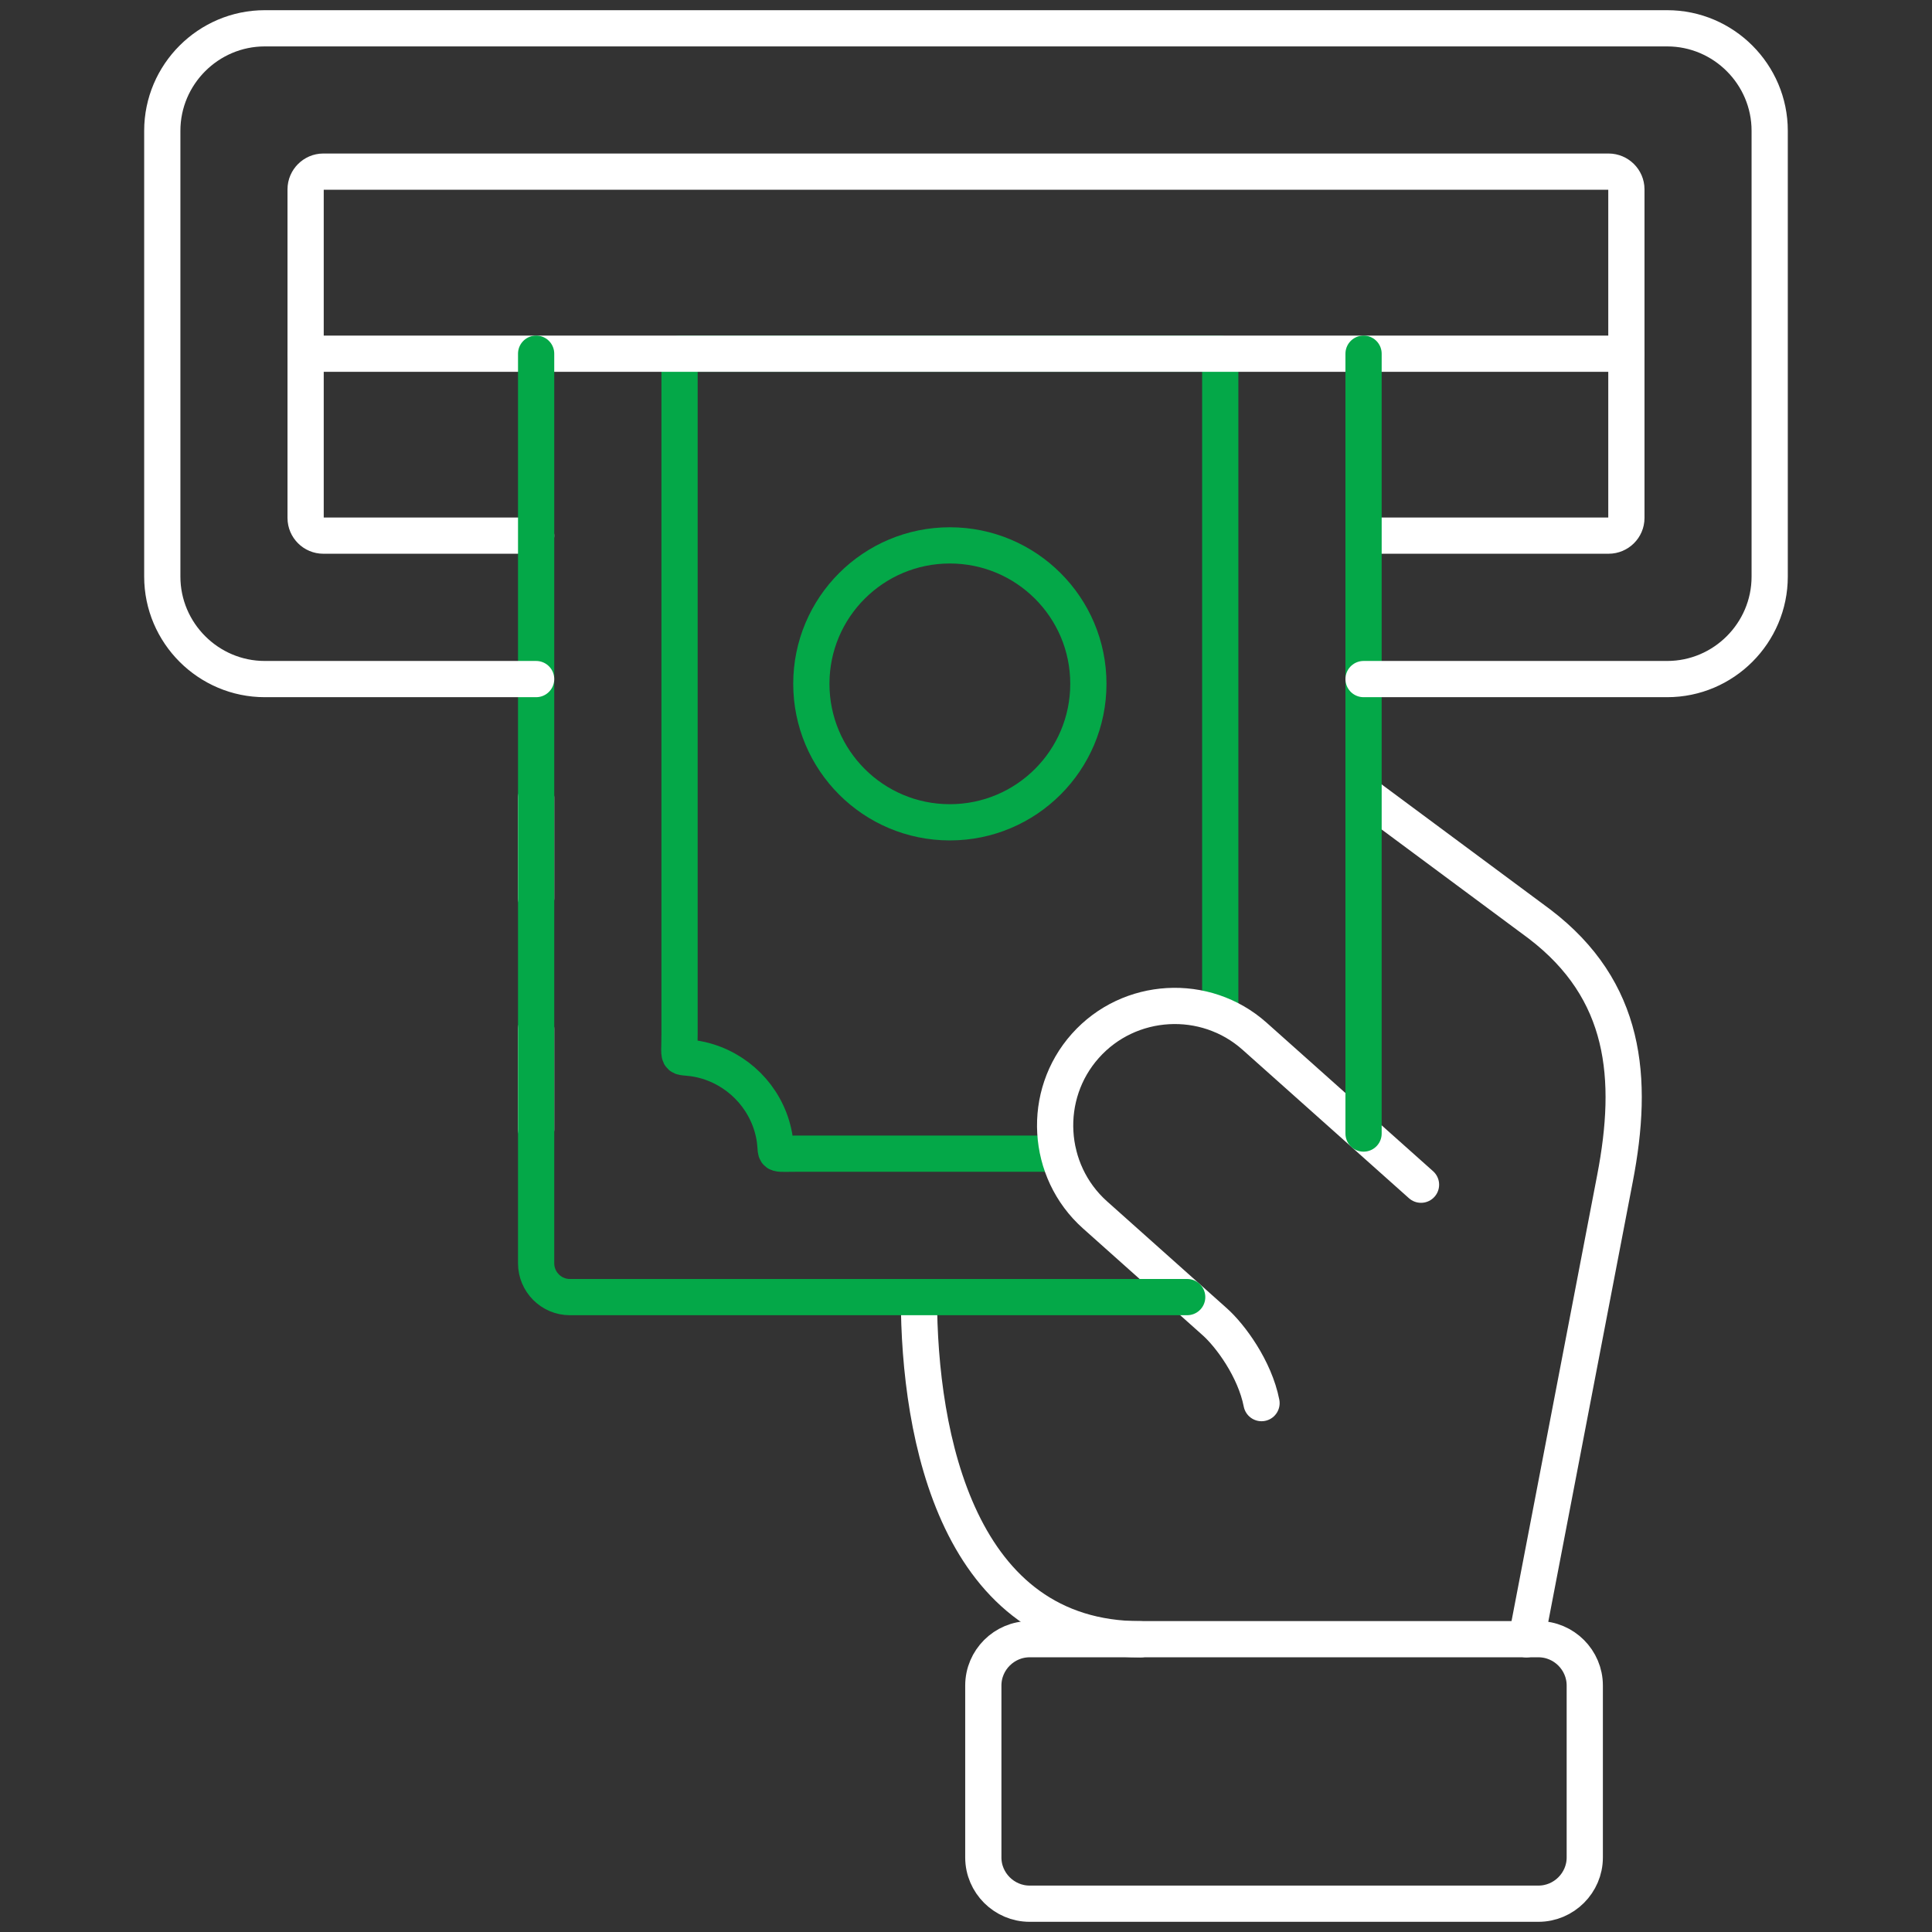
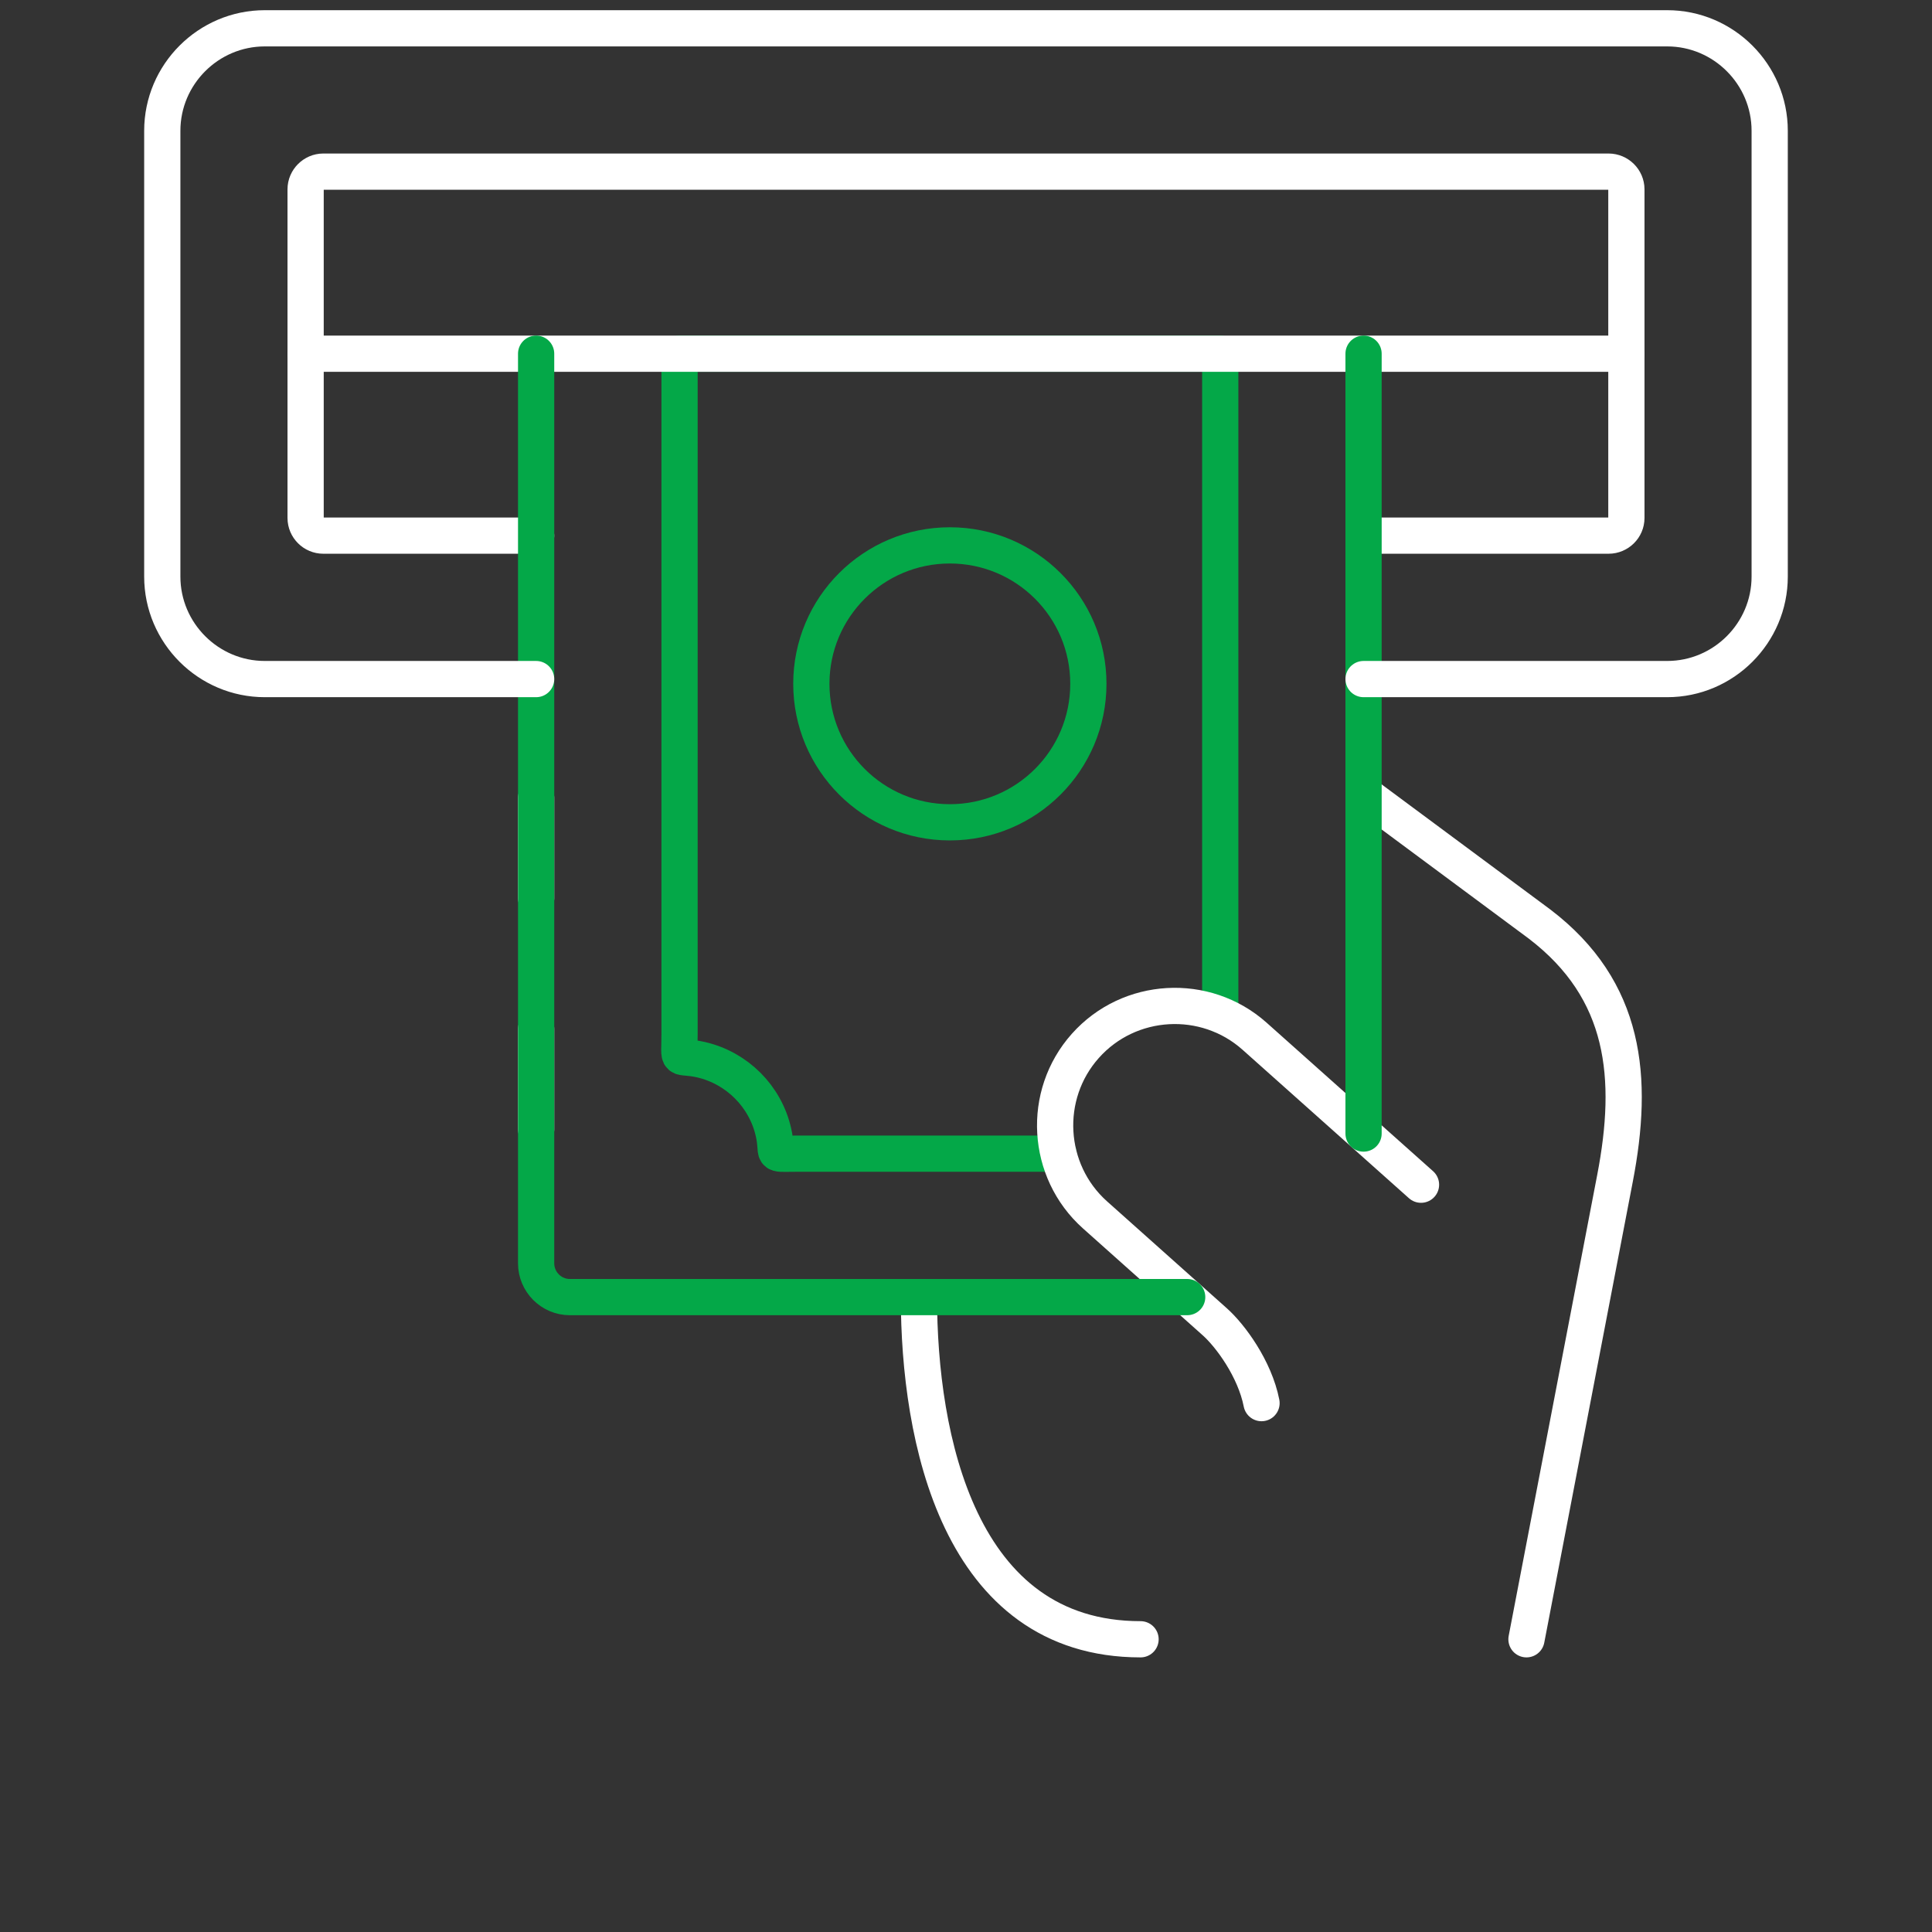
<svg xmlns="http://www.w3.org/2000/svg" width="80" height="80" viewBox="0 0 80 80" fill="none">
  <rect x="0" y="0" width="80" height="80" fill="#333333" stroke="none" />
  <path d="M50.528 42.022V14.646H28.139V42.797C28.139 44.095 27.966 43.639 29.038 43.882C30.522 44.228 31.691 45.397 32.028 46.885C32.258 47.891 31.815 47.771 32.971 47.771H43.831" stroke="#04A848" stroke-width="1.5" stroke-miterlimit="10" stroke-linecap="round" stroke-linejoin="round" />
  <path d="M33.596 28.314C33.596 25.147 36.164 22.583 39.331 22.583C42.498 22.583 45.067 25.147 45.067 28.314C45.067 31.485 42.498 34.05 39.331 34.05C36.164 34.05 33.596 31.485 33.596 28.314Z" stroke="#04A848" stroke-width="1.5" stroke-miterlimit="10" stroke-linecap="round" stroke-linejoin="round" />
  <path d="M47.228 67.879C39.685 67.879 38.051 59.513 38.051 53.71M56.462 32.858L63.748 38.262C67.344 41.003 67.672 44.639 66.875 48.785L63.208 67.879" stroke="white" stroke-width="1.5" stroke-miterlimit="10" stroke-linecap="round" stroke-linejoin="round" />
  <path d="M52.237 58.1C51.958 56.678 50.944 55.301 50.293 54.725C48.645 53.25 46.993 51.779 45.341 50.305C43.308 48.489 43.127 45.339 44.943 43.306C46.759 41.269 49.908 41.092 51.945 42.904L58.841 49.056" stroke="white" stroke-width="1.5" stroke-miterlimit="10" stroke-linecap="round" stroke-linejoin="round" />
  <path d="M22.2 46.766V42.602M22.2 37.194V33.031" stroke="white" stroke-width="1.5" stroke-miterlimit="10" stroke-linecap="round" stroke-linejoin="round" />
-   <path d="M56.5 78.828H42.635C41.581 78.828 40.717 77.964 40.717 76.915V69.793C40.717 68.739 41.581 67.875 42.635 67.875H63.704C64.758 67.875 65.622 68.739 65.622 69.793V76.915C65.622 77.964 64.758 78.828 63.704 78.828H55.878" stroke="white" stroke-width="1.5" stroke-miterlimit="10" stroke-linecap="round" stroke-linejoin="round" />
  <path d="M12.655 14.646H67.345" stroke="white" stroke-width="1.5" stroke-miterlimit="10" stroke-linecap="round" stroke-linejoin="round" />
  <path d="M22.2 22.179H13.386C12.987 22.179 12.655 21.852 12.655 21.449V7.838C12.655 7.439 12.987 7.107 13.386 7.107H66.609C67.012 7.107 67.345 7.439 67.345 7.838V21.449C67.345 21.852 67.012 22.179 66.609 22.179H56.462" stroke="white" stroke-width="1.5" stroke-miterlimit="10" stroke-linecap="round" stroke-linejoin="round" />
  <path d="M22.2 14.646V42.602V52.311C22.2 53.081 22.828 53.71 23.595 53.71H49.159" stroke="#04A848" stroke-width="1.5" stroke-miterlimit="10" stroke-linecap="round" stroke-linejoin="round" />
  <path d="M56.462 14.646V46.938" stroke="#04A848" stroke-width="1.5" stroke-miterlimit="10" stroke-linecap="round" stroke-linejoin="round" />
  <path d="M22.2 28.119H10.963C8.629 28.119 6.72 26.21 6.72 23.876V5.415C6.72 3.081 8.629 1.172 10.963 1.172H69.036C71.371 1.172 73.279 3.081 73.279 5.415V23.876C73.279 26.21 71.371 28.119 69.036 28.119H56.462" stroke="white" stroke-width="1.5" stroke-miterlimit="10" stroke-linecap="round" stroke-linejoin="round" />
</svg>